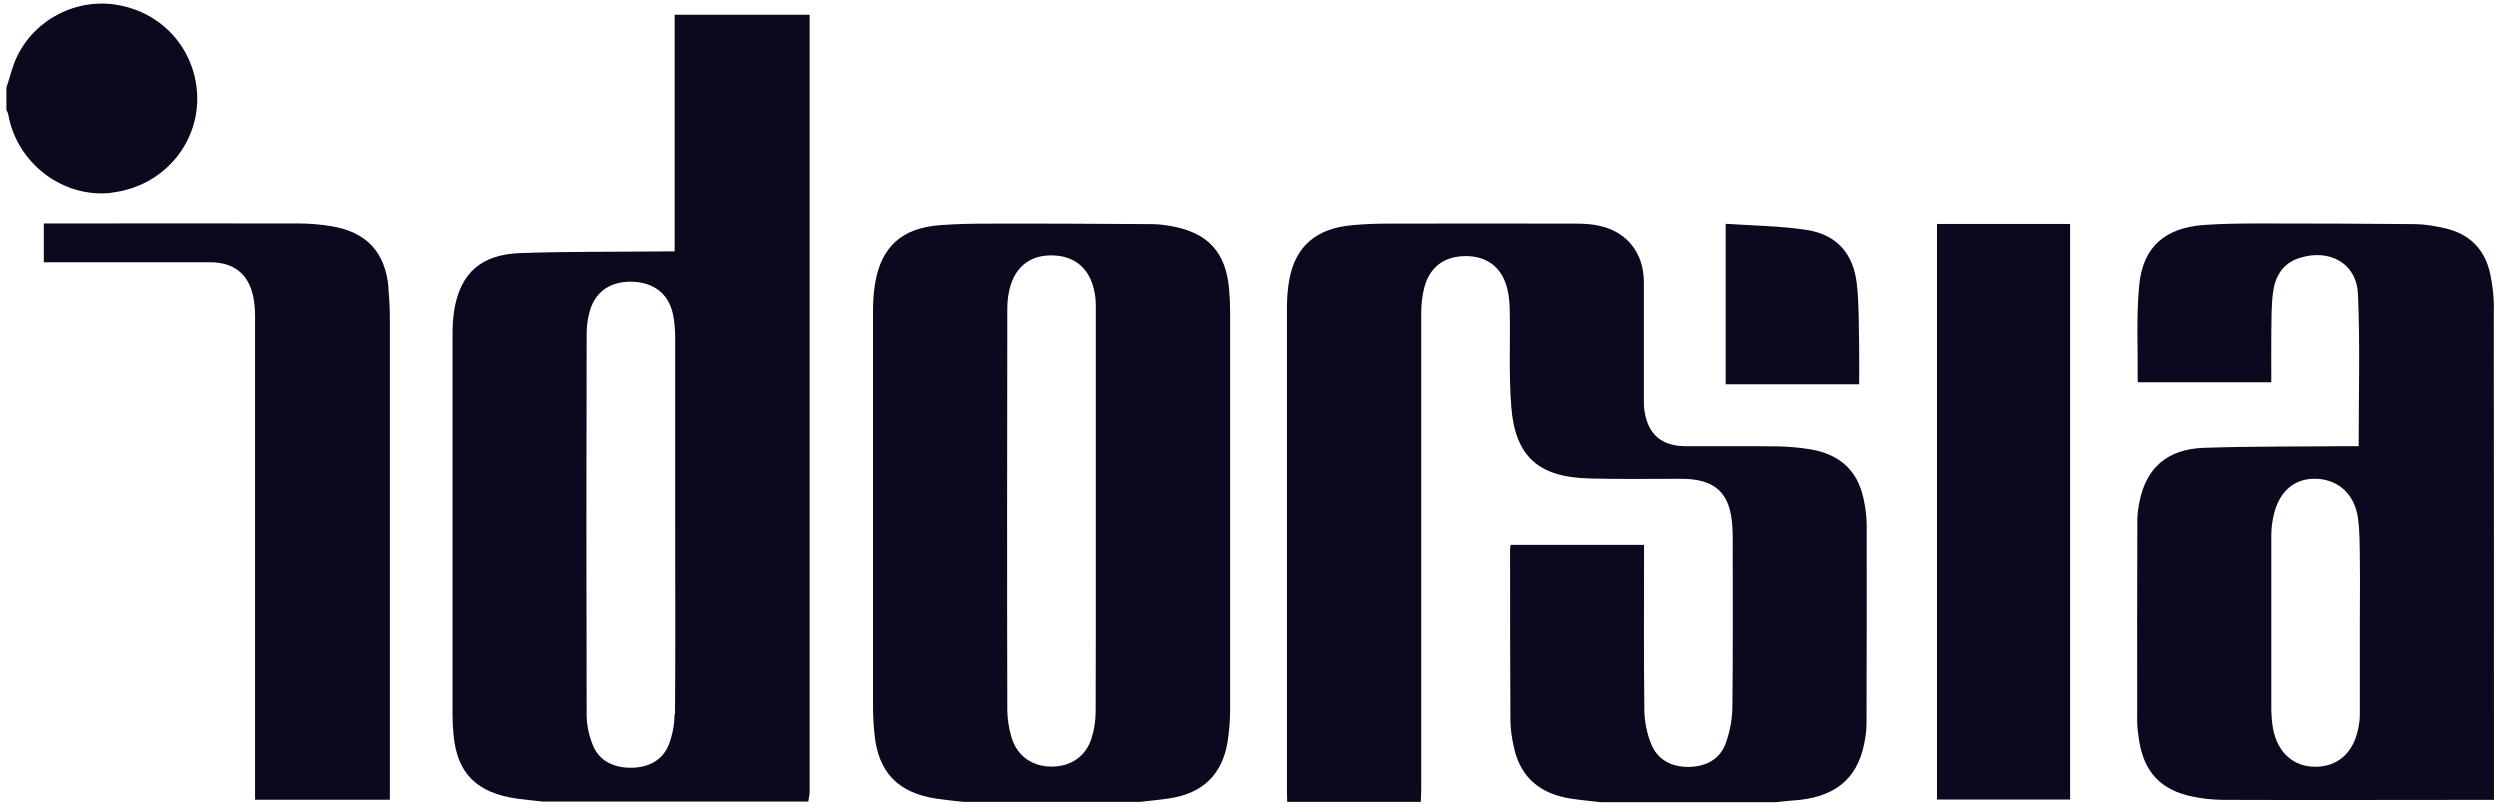
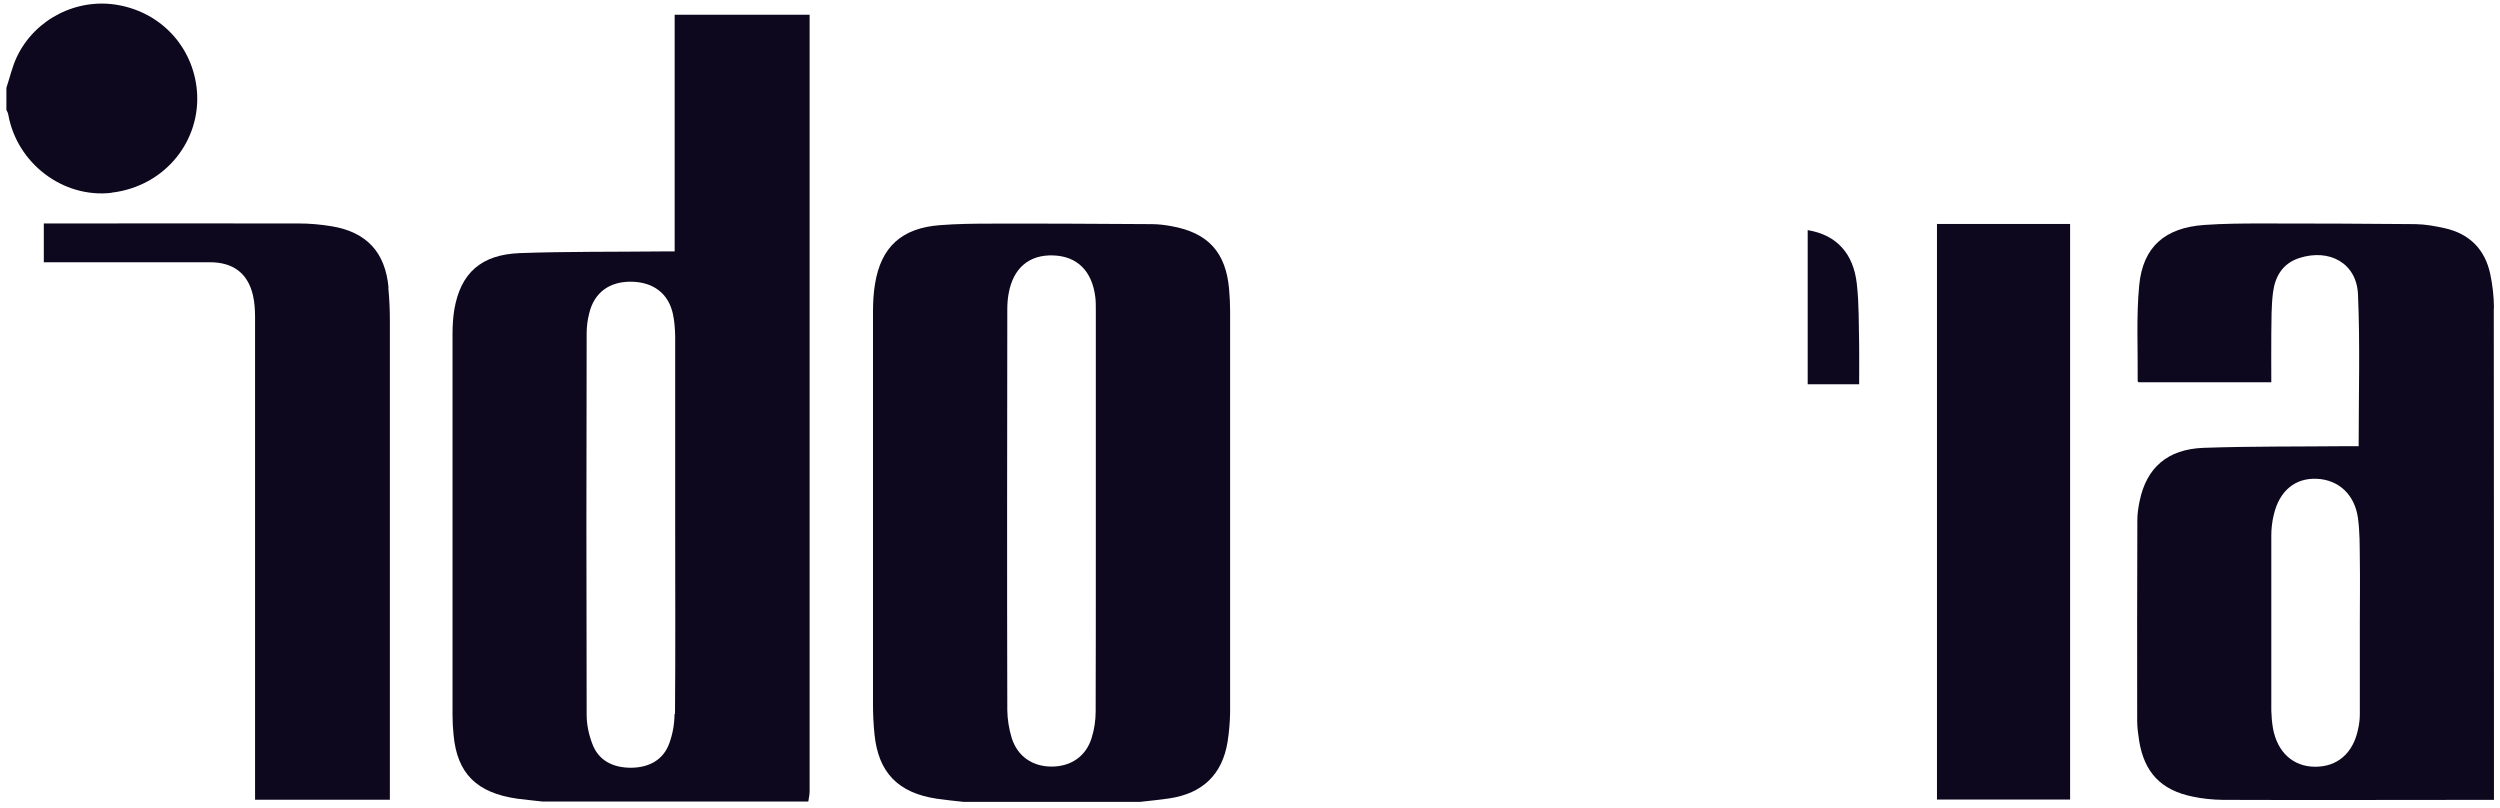
<svg xmlns="http://www.w3.org/2000/svg" width="201" height="65" viewBox="0 0 201 65" fill="none">
-   <path d="M149.906 40.502C149.515 38.013 148.087 36.555 145.566 36.126C144.663 35.979 143.746 35.899 142.829 35.886C140.39 35.859 137.963 35.886 135.523 35.872C133.555 35.872 132.464 34.882 132.207 32.955C132.167 32.687 132.167 32.406 132.167 32.139C132.167 28.994 132.167 25.849 132.167 22.704C132.167 20.349 130.833 18.649 128.595 18.154C128.002 18.02 127.368 17.98 126.748 17.98C121.653 17.967 116.558 17.967 111.449 17.98C110.559 17.98 109.656 18.02 108.766 18.101C105.868 18.341 104.183 19.76 103.671 22.423C103.523 23.199 103.469 24.002 103.469 24.805C103.469 37.759 103.469 50.7 103.469 63.654C103.469 63.922 103.482 64.203 103.496 64.47H114.239C114.239 64.122 114.266 63.788 114.266 63.44C114.266 50.673 114.266 37.906 114.266 25.153C114.266 24.484 114.347 23.788 114.509 23.132C114.94 21.473 116.113 20.603 117.811 20.59C119.523 20.576 120.736 21.473 121.168 23.146C121.316 23.708 121.37 24.31 121.383 24.899C121.437 27.495 121.302 30.104 121.505 32.687C121.815 36.702 123.702 38.375 127.786 38.468C130.239 38.535 132.693 38.495 135.16 38.495C137.923 38.495 139.136 39.633 139.284 42.389C139.298 42.657 139.311 42.938 139.311 43.206C139.311 47.742 139.338 52.279 139.284 56.816C139.284 57.792 139.082 58.823 138.759 59.733C138.287 61.044 137.181 61.633 135.793 61.66C134.405 61.673 133.286 61.111 132.76 59.827C132.41 58.983 132.221 58.02 132.207 57.123C132.154 52.948 132.181 48.786 132.181 44.611V43.808H121.451C121.437 43.928 121.41 44.049 121.41 44.183C121.41 48.746 121.41 53.296 121.437 57.859C121.437 58.622 121.559 59.412 121.734 60.161C122.273 62.503 123.823 63.841 126.344 64.216C127.126 64.336 127.921 64.403 128.703 64.497H142.762C143.207 64.457 143.652 64.39 144.11 64.363C147.426 64.162 149.286 62.717 149.879 59.813C149.987 59.278 150.068 58.729 150.068 58.181C150.082 52.868 150.095 47.555 150.082 42.242C150.082 41.68 150.014 41.105 149.92 40.543L149.906 40.502Z" fill="#0D081D" />
  <path d="M54.23 57.418C54.23 58.207 54.082 59.023 53.812 59.76C53.34 61.071 52.221 61.713 50.739 61.727C49.229 61.727 48.11 61.111 47.625 59.813C47.342 59.077 47.167 58.261 47.167 57.471C47.14 47.247 47.14 37.036 47.167 26.812C47.167 26.277 47.234 25.728 47.369 25.206C47.76 23.534 48.986 22.623 50.766 22.65C52.532 22.677 53.758 23.6 54.109 25.273C54.23 25.849 54.27 26.438 54.284 27.013C54.284 32.071 54.284 37.13 54.284 42.175C54.284 47.247 54.311 52.319 54.27 57.404L54.23 57.418ZM54.243 1.198V20.215C53.839 20.215 53.502 20.215 53.165 20.215C49.377 20.255 45.589 20.215 41.802 20.349C38.674 20.469 37.043 21.954 36.531 24.858C36.423 25.514 36.383 26.197 36.383 26.866C36.383 37.063 36.383 47.26 36.383 57.444C36.383 57.98 36.41 58.528 36.464 59.064C36.747 62.182 38.31 63.747 41.599 64.216C42.273 64.309 42.947 64.363 43.621 64.443H64.987C65.027 64.162 65.094 63.895 65.094 63.614C65.094 43.072 65.094 22.53 65.094 1.988V1.185C61.455 1.185 57.896 1.185 54.257 1.185L54.243 1.198Z" fill="#0D081D" />
  <path d="M88.091 57.191C88.091 57.913 87.983 58.649 87.767 59.332C87.309 60.817 86.096 61.633 84.545 61.633C83.009 61.633 81.796 60.804 81.337 59.318C81.121 58.609 81 57.846 80.987 57.11C80.96 46.378 80.973 35.645 80.987 24.899C80.987 24.471 81.014 24.029 81.094 23.601C81.459 21.553 82.739 20.47 84.667 20.536C86.594 20.59 87.807 21.781 88.064 23.895C88.104 24.23 88.104 24.578 88.104 24.912C88.104 30.265 88.104 35.632 88.104 40.985C88.104 42.336 88.104 43.688 88.104 45.039C88.104 49.094 88.104 53.136 88.091 57.191ZM98.82 23.253C98.564 20.282 97.122 18.703 94.17 18.181C93.658 18.087 93.118 18.02 92.593 18.02C88.306 17.994 84.006 17.967 79.72 17.98C78.345 17.98 76.97 17.994 75.595 18.101C72.508 18.328 70.837 19.84 70.351 22.825C70.23 23.561 70.189 24.324 70.189 25.073C70.189 35.605 70.189 46.137 70.189 56.669C70.189 57.458 70.23 58.261 70.311 59.051C70.621 62.115 72.211 63.748 75.312 64.216C76.026 64.323 76.754 64.39 77.469 64.471H91.663C92.444 64.377 93.24 64.31 94.022 64.189C96.691 63.788 98.268 62.276 98.699 59.639C98.82 58.85 98.888 58.06 98.901 57.258C98.901 46.525 98.901 35.792 98.901 25.046C98.901 24.457 98.874 23.855 98.82 23.266V23.253Z" fill="#0D081D" />
  <path d="M8.965 15.491C13.306 14.982 16.204 11.262 15.827 7.234C15.503 3.795 12.996 1.038 9.518 0.409C6.216 -0.193 2.819 1.507 1.363 4.558C0.985 5.347 0.797 6.217 0.514 7.06V8.84C0.568 8.96 0.648 9.081 0.662 9.201C1.363 13.149 5.083 15.946 8.952 15.504L8.965 15.491Z" fill="#0D081D" />
  <path d="M189.73 50.124C189.73 52.56 189.73 54.995 189.73 57.444C189.73 57.846 189.676 58.261 189.582 58.662C189.177 60.576 187.91 61.66 186.117 61.646C184.365 61.633 183.098 60.482 182.747 58.555C182.666 58.087 182.626 57.605 182.613 57.137C182.613 52.439 182.613 47.742 182.613 43.058C182.613 42.496 182.68 41.921 182.815 41.372C183.273 39.445 184.54 38.415 186.279 38.495C188.031 38.575 189.325 39.766 189.582 41.667C189.73 42.751 189.716 43.848 189.73 44.932C189.757 46.658 189.73 48.398 189.73 50.124ZM200.514 24.805C200.514 23.882 200.406 22.931 200.217 22.035C199.799 20.068 198.573 18.81 196.591 18.355C195.809 18.181 195.014 18.034 194.219 18.02C190.067 17.98 185.902 17.967 181.75 17.967C180.24 17.967 178.717 17.98 177.207 18.087C174.066 18.314 172.287 19.84 171.991 22.945C171.748 25.501 171.896 28.084 171.869 30.653C171.869 30.666 171.896 30.68 171.937 30.733H182.613C182.613 29.395 182.599 28.11 182.613 26.812C182.626 25.715 182.613 24.618 182.747 23.534C182.909 22.249 183.502 21.192 184.85 20.75C187.277 19.96 189.474 21.152 189.582 23.667C189.757 27.695 189.636 31.724 189.636 35.872C189.393 35.872 189.096 35.872 188.8 35.872C184.918 35.912 181.035 35.872 177.167 36.006C174.255 36.113 172.584 37.612 172.031 40.261C171.923 40.77 171.842 41.305 171.842 41.814C171.829 47.194 171.815 52.573 171.829 57.953C171.829 58.502 171.91 59.05 171.991 59.586C172.408 62.102 173.743 63.52 176.264 64.042C177.059 64.216 177.895 64.296 178.717 64.309C185.726 64.336 192.722 64.309 199.732 64.309H200.514V63.547C200.514 50.62 200.514 37.706 200.5 24.778L200.514 24.805Z" fill="#0D081D" />
  <path d="M31.237 23.119C30.981 20.295 29.484 18.663 26.68 18.194C25.804 18.047 24.901 17.967 24.012 17.967C17.42 17.953 10.828 17.967 4.237 17.967H3.522V21.085H4.345C8.523 21.085 12.702 21.085 16.881 21.085C18.755 21.085 19.941 21.981 20.345 23.775C20.466 24.323 20.507 24.899 20.507 25.474C20.507 38.134 20.507 50.78 20.507 63.44V64.296H31.345V63.359C31.345 50.82 31.345 38.281 31.345 25.742C31.345 24.872 31.304 24.015 31.223 23.146L31.237 23.119Z" fill="#0D081D" />
  <path d="M155.733 64.283H166.436V18.007H155.733V64.283Z" fill="#0D081D" />
-   <path d="M149.287 22.811C149.018 20.416 147.697 18.89 145.338 18.502C143.181 18.154 140.97 18.154 138.746 17.994V30.894H149.476C149.476 29.824 149.489 28.807 149.476 27.79C149.435 26.13 149.476 24.457 149.287 22.811Z" fill="#0D081D" />
+   <path d="M149.287 22.811C149.018 20.416 147.697 18.89 145.338 18.502V30.894H149.476C149.476 29.824 149.489 28.807 149.476 27.79C149.435 26.13 149.476 24.457 149.287 22.811Z" fill="#0D081D" />
</svg>